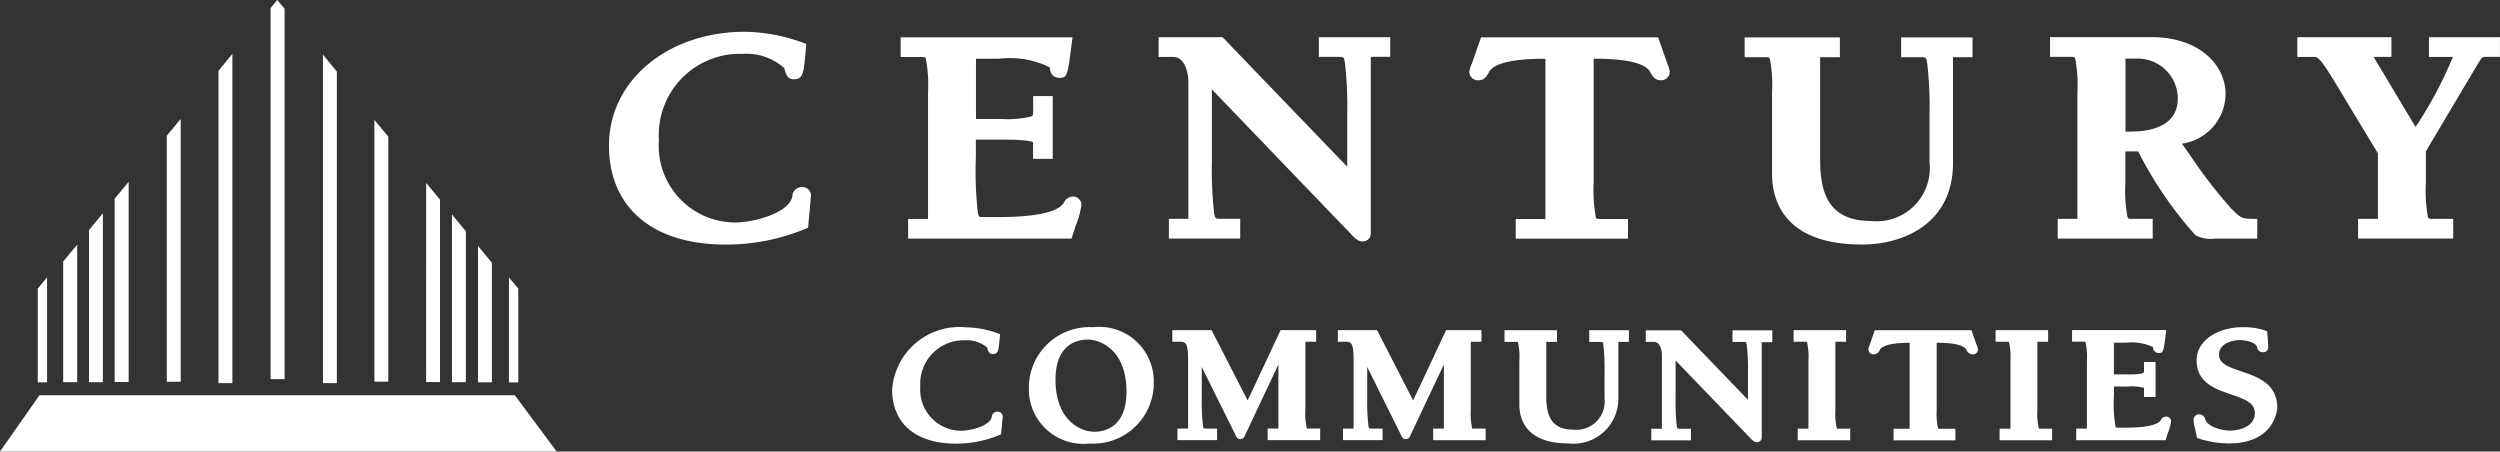
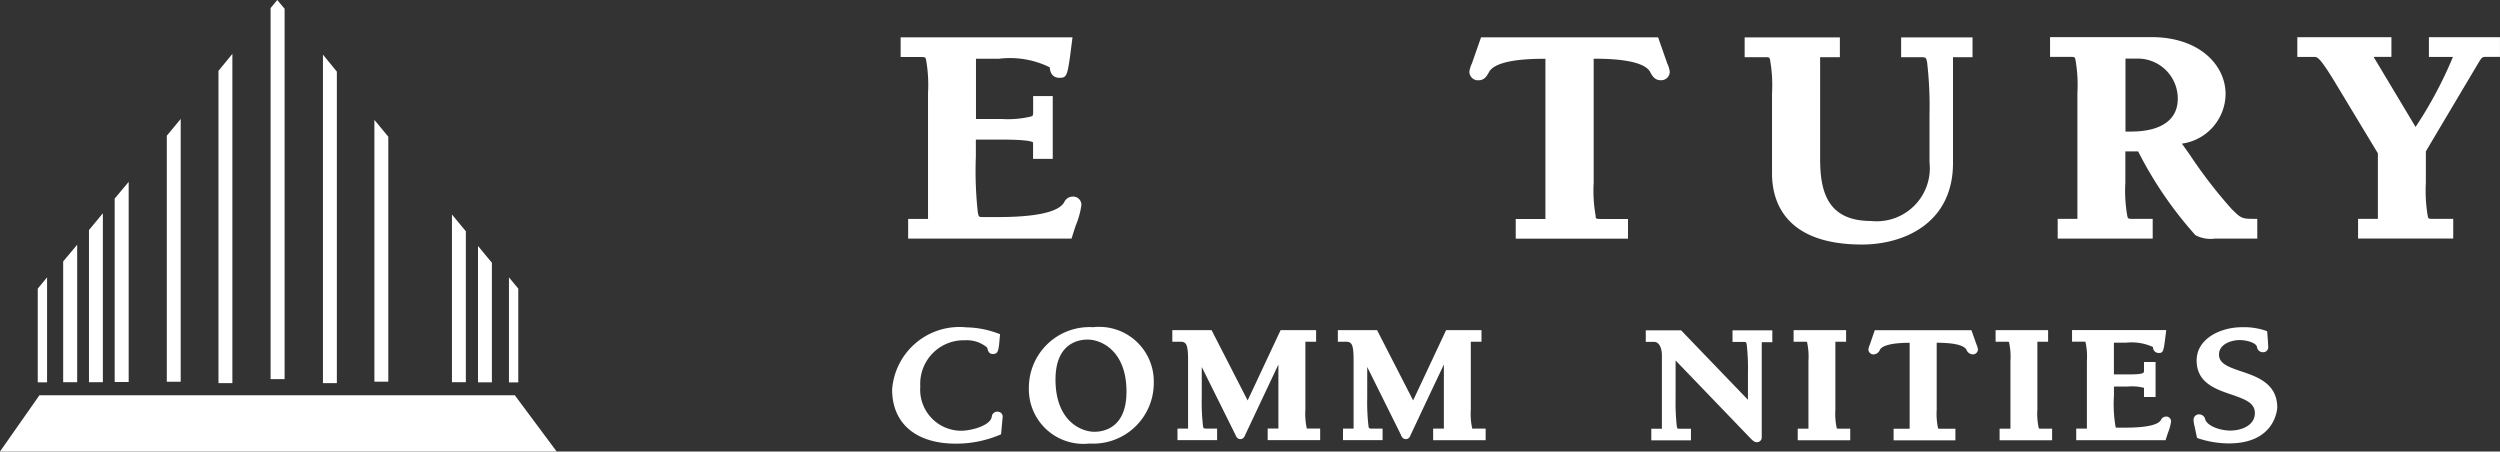
<svg xmlns="http://www.w3.org/2000/svg" id="logo_century-communities_white" width="100" height="18.061" data-name="logo/century-communities/white" viewBox="0 0 100 18.061">
  <rect x="0" y="0" width="100" height="18.061" fill="#333333" stroke="none" />
  <defs>
    <style>
            .cls-1{fill:#fff}
        </style>
  </defs>
  <g id="Group_521" data-name="Group 521">
    <g id="Group_520" data-name="Group 520" transform="translate(24.355 1.272)">
      <path id="Path_135" d="M448.984 120.27h-3.866l-.2.583a.586.586 0 0 0-.054.185.2.2 0 0 0 .215.2.286.286 0 0 0 .245-.187c.054-.1.283-.277 1.178-.277h.011v3.437h-.642v.463h2.472v-.463h-.6a.289.289 0 0 1-.092-.009 2.776 2.776 0 0 1-.056-.759v-2.671h.009c.9 0 1.124.172 1.18.277a.28.28 0 0 0 .243.187.2.2 0 0 0 .217-.2.6.6 0 0 0-.054-.185z" class="cls-1" data-name="Path 135" transform="translate(-394.482 -108.334)" />
      <path id="Path_136" d="M336.944 124.2a2.776 2.776 0 0 1-.056-.759v-2.71h.427v-.463H335.9l-1.319 2.811-1.442-2.811h-1.569v.463h.317c.242 0 .313.1.313.753v2.721H331.776v.463h1.583v-.463h-.41a.386.386 0 0 1-.127-.013.26.26 0 0 1-.028-.1 8.351 8.351 0 0 1-.049-1.124v-1.227l1.345 2.708c.019.054.067.178.2.178s.176-.122.193-.172l.006-.011s.893-1.9 1.322-2.8v2.562h-.429v.463h2.1v-.463h-.448a.2.2 0 0 1-.088-.006" class="cls-1" data-name="Path 136" transform="translate(-302.411 -108.334)" />
      <path id="Path_137" d="M301.6 124.2a2.69 2.69 0 0 1-.058-.759v-2.71h.429v-.463h-1.42s-1.135 2.424-1.319 2.811l-1.442-2.811h-1.57v.463h.317c.242 0 .313.1.313.753v2.721H296.426v.463h1.585v-.463h-.41a.386.386 0 0 1-.127-.013s-.013-.019-.028-.1a8.351 8.351 0 0 1-.049-1.124v-1.227l1.345 2.708c.021.054.069.178.2.178s.176-.124.195-.172l.006-.013 1.32-2.8v2.562h-.429v.463h2.1v-.463h-.444a.206.206 0 0 1-.092-.006" class="cls-1" data-name="Path 137" transform="translate(-273.682 -108.334)" />
      <path id="Path_138" d="M269.485 122.213c0 1.438-.9 1.6-1.283 1.6-.536 0-1.556-.436-1.556-2.088 0-1.44.9-1.6 1.285-1.6.538 0 1.555.438 1.555 2.088m-1.337-2.583a2.424 2.424 0 0 0-2.568 2.435 2.181 2.181 0 0 0 2.426 2.218 2.423 2.423 0 0 0 2.57-2.435 2.182 2.182 0 0 0-2.427-2.218" class="cls-1" data-name="Path 138" transform="translate(-248.781 -107.814)" />
      <path id="Path_139" d="M473.769 124.2a2.689 2.689 0 0 1-.058-.759v-2.71h.429v-.463h-2.1v.463h.446a.265.265 0 0 1 .088.009 2.6 2.6 0 0 1 .06.759v2.71h-.434v.463h2.1v-.463h-.444a.282.282 0 0 1-.092-.009" class="cls-1" data-name="Path 139" transform="translate(-416.571 -108.334)" />
      <path id="Path_140" d="M400.8 120.765h.412a.482.482 0 0 1 .124.009s.017.019.032.1a8.394 8.394 0 0 1 .049 1.128v1.077l-2.675-2.78h-1.412v.463h.332c.217 0 .313.27.313.538v2.937H397.551v.463h1.586v-.463h-.412a.543.543 0 0 1-.127-.009.386.386 0 0 1-.028-.1 8.633 8.633 0 0 1-.047-1.122v-1.5l2.982 3.1c.1.1.165.169.268.169a.189.189 0 0 0 .195-.2v-3.8H402.392v-.475H400.8v.463z" class="cls-1" data-name="Path 140" transform="translate(-355.854 -108.359)" />
      <path id="Path_141" d="M430.621 124.2a2.694 2.694 0 0 1-.058-.759v-2.71h.429v-.463h-2.1v.463h.446a.265.265 0 0 1 .09.009 2.683 2.683 0 0 1 .058.759v2.71h-.429v.463h2.1v-.463h-.448a.265.265 0 0 1-.088-.009" class="cls-1" data-name="Path 141" transform="translate(-381.503 -108.334)" />
-       <path id="Path_142" d="M370.548 120.748h.41a.525.525 0 0 1 .127.009s.013.019.028.1a8.346 8.346 0 0 1 .049 1.124V123a1.134 1.134 0 0 1-1.247 1.257c-.955 0-1.084-.674-1.084-1.335v-2.178h.429v-.465h-2.1v.465h.444a.35.35 0 0 1 .092.008 2.688 2.688 0 0 1 .058.759v1.74c0 .582.257 1.556 1.97 1.556a1.792 1.792 0 0 0 1.989-1.787v-2.276H372.137v-.465h-1.587v.468z" class="cls-1" data-name="Path 142" transform="translate(-331.335 -108.342)" />
      <path id="Path_143" d="M516.262 121.4c-.554-.187-.9-.322-.9-.676 0-.423.5-.579.826-.579.266 0 .656.1.695.277a.23.23 0 0 0 .223.208.2.2 0 0 0 .225-.215l-.015-.272-.028-.35-.077-.03a2.721 2.721 0 0 0-.92-.133c-.886 0-1.824.468-1.824 1.332 0 .892.764 1.148 1.379 1.358.592.2.951.35.951.745 0 .483-.513.7-.991.7-.346 0-.882-.152-.993-.438a.248.248 0 0 0-.238-.21.215.215 0 0 0-.23.234 1.244 1.244 0 0 0 .043.258l.094.448.069.026a3.941 3.941 0 0 0 1.21.195c1.879 0 1.931-1.418 1.931-1.433 0-.961-.8-1.232-1.435-1.448" class="cls-1" data-name="Path 143" transform="translate(-450.957 -107.814)" />
      <path id="Path_144" d="M240.607 123a.221.221 0 0 0-.225.2v.011c-.069.36-.841.553-1.217.553a1.643 1.643 0 0 1-1.641-1.772 1.74 1.74 0 0 1 1.792-1.847 1.259 1.259 0 0 1 .886.294v.011c.034.126.064.244.225.244.219 0 .23-.135.279-.7l.007-.094-.09-.032a3.763 3.763 0 0 0-1.257-.24 2.7 2.7 0 0 0-2.969 2.487c0 1.356.951 2.165 2.547 2.165a4.516 4.516 0 0 0 1.744-.345l.067-.03.052-.568.013-.144a.2.2 0 0 0-.217-.191" class="cls-1" data-name="Path 144" transform="translate(-225.067 -107.806)" />
      <path id="Path_145" d="M492.129 123.718a.218.218 0 0 0-.2.129l-.008.013c-.187.3-1.156.3-1.476.3h-.251a.244.244 0 0 1-.079-.007 5.383 5.383 0 0 1-.069-1.283v-.354h.543a1.917 1.917 0 0 1 .659.052v.365h.463v-1.4h-.463v.354c0 .088 0 .144-.661.144h-.543v-1.27h.485a2.06 2.06 0 0 1 1.079.174.227.227 0 0 0 .236.238c.182 0 .189-.073.277-.777l.017-.14h-3.768v.465h.448a.315.315 0 0 1 .088.007 2.706 2.706 0 0 1 .058.76v2.71h-.427v.463h3.574l.094-.292a1.87 1.87 0 0 0 .125-.453.192.192 0 0 0-.2-.2" class="cls-1" data-name="Path 145" transform="translate(-429.843 -108.326)" />
      <path id="Path_146" d="M541.743 58.572v.787h.962a16.5 16.5 0 0 1-1.495 2.8l-1.667-2.783.019.032a.3.3 0 0 1-.028-.052h.71v-.786h-3.764v.787h.671c.124 0 .221 0 .837 1.017 0 0 1.658 2.748 1.714 2.838v2.624h-.792v.787h3.806v-.787h-.789c-.195 0-.2-.009-.227-.092a6.085 6.085 0 0 1-.079-1.354v-1.252c.049-.088 2.094-3.527 2.094-3.527.157-.255.157-.255.348-.255h.523v-.786h-2.843z" class="cls-1" data-name="Path 146" transform="translate(-468.942 -58.353)" />
      <path id="Path_147" d="M364.748 65.752a5.714 5.714 0 0 1-.084-1.354v-4.96h.058c1.583 0 2.073.287 2.2.528.081.15.182.332.421.332a.343.343 0 0 0 .365-.339 1.11 1.11 0 0 0-.1-.33l-.367-1.047h-7.082l-.367 1.049a1.035 1.035 0 0 0-.1.33.342.342 0 0 0 .367.339c.242 0 .339-.182.421-.332.131-.242.618-.528 2.2-.528h.054v6.408h-1.188v.789h4.491v-.789h-1.081c-.193 0-.193-.009-.221-.094" class="cls-1" data-name="Path 147" transform="translate(-325.272 -58.361)" />
      <path id="Path_148" d="M239.213 59.45a5.789 5.789 0 0 1 .082 1.356v5.033h-.795v.787h6.535l.163-.511a3.332 3.332 0 0 0 .232-.832.33.33 0 0 0-.341-.339.378.378 0 0 0-.345.221l-.017.028c-.352.571-2.158.571-2.748.571h-.465c-.189 0-.189 0-.227-.185a15.067 15.067 0 0 1-.079-2.227v-.687h1.03c1.017 0 1.219.077 1.259.112a.032.032 0 0 0 0 .017.046.046 0 0 0 0 .013v.629h.787v-2.512h-.784v.616c0 .165-.011.17-.081.2a3.914 3.914 0 0 1-1.176.1h-1.03v-2.41h.925a3.6 3.6 0 0 1 2.025.343c.013.139.056.421.4.421.305 0 .318-.107.483-1.4l.028-.221H238.2v.789h.789c.193 0 .195.006.225.092" class="cls-1" data-name="Path 148" transform="translate(-226.529 -58.353)" />
-       <path id="Path_149" d="M294.488 60.375v5.449h-.779v.789h2.854v-.789h-.723c-.281 0-.281 0-.322-.236a15.811 15.811 0 0 1-.088-2.079v-2.86c.594.62 5.492 5.713 5.492 5.713l.067.069c.182.191.292.3.468.3a.319.319 0 0 0 .328-.337v-7.042c.052-.006.131-.006.214-.006h.564v-.786h-2.856v.787h.723c.281 0 .281 0 .322.238a15.511 15.511 0 0 1 .09 2.081v2.075l-4.984-5.179H293.3v.787h.577c.42 0 .611.517.611 1.026" class="cls-1" data-name="Path 149" transform="translate(-271.309 -58.345)" />
      <path id="Path_150" d="M486.968 62.336h-.281v-2.918h.558a1.6 1.6 0 0 1 1.534 1.6c0 1.186-1.268 1.315-1.811 1.315m4.793 3.493c-.429 0-.478-.051-.813-.378l-.013-.013a19.072 19.072 0 0 1-1.678-2.176l-.313-.44a2.024 2.024 0 0 0 1.747-1.989c0-1.128-1.019-2.272-2.965-2.272h-4.056v.789h.789c.191 0 .195.007.223.092a5.777 5.777 0 0 1 .082 1.356v5.033h-.788v.789h3.8v-.789h-.787c-.193 0-.195-.009-.225-.094a5.746 5.746 0 0 1-.082-1.354v-1.252h.511a15.588 15.588 0 0 0 2.291 3.351 1.29 1.29 0 0 0 .775.139h1.7v-.789z" class="cls-1" data-name="Path 150" transform="translate(-426.023 -58.345)" />
      <path id="Path_151" d="M419.463 59.482a5.789 5.789 0 0 1 .082 1.356v3.21c0 1.058.468 2.838 3.6 2.838 1.68 0 3.639-.854 3.639-3.259v-4.233H427.565V58.6h-2.856v.792h.719c.283 0 .283 0 .324.236a15.179 15.179 0 0 1 .092 2.079v1.883a2.126 2.126 0 0 1-2.341 2.354c-1.794 0-2.034-1.262-2.034-2.5v-4.052h.79V58.6h-3.809v.792h.787c.195 0 .2.006.227.09" class="cls-1" data-name="Path 151" transform="translate(-373.019 -58.377)" />
-       <path id="Path_152" d="M183.612 63.621a.379.379 0 0 0-.382.347v.022c-.133.68-1.571 1.047-2.278 1.047a3.066 3.066 0 0 1-3.06-3.306 3.243 3.243 0 0 1 3.34-3.439 2.289 2.289 0 0 1 1.673.569l.006.019c.062.229.116.429.378.429.376 0 .4-.243.485-1.264l.013-.15-.142-.051a6.954 6.954 0 0 0-2.308-.435c-3.1 0-5.443 1.957-5.443 4.551 0 2.48 1.744 3.961 4.664 3.961a8.278 8.278 0 0 0 3.2-.633l.1-.045.094-1.028.022-.262a.342.342 0 0 0-.367-.333" class="cls-1" data-name="Path 152" transform="translate(-175.89 -57.41)" />
    </g>
    <path id="Path_153" d="M52.227 134.17l-1.577 2.249h22.266l-1.673-2.249z" class="cls-1" data-name="Path 153" transform="translate(-50.65 -118.359)" />
    <path id="Path_154" d="M97.31 62.8v12.492h.556V62.12z" class="cls-1" data-name="Path 154" transform="translate(-88.571 -59.966)" />
    <path id="Path_155" d="M108.706 50.62l-.266.322v14.842h.56V50.97z" class="cls-1" data-name="Path 155" transform="translate(-97.616 -50.62)" />
    <path id="Path_156" d="M130.61 86.152h.556v-9.8l-.556-.672z" class="cls-1" data-name="Path 156" transform="translate(-115.634 -70.884)" />
    <path id="Path_157" d="M119.62 75.43h.556V62.969l-.556-.679z" class="cls-1" data-name="Path 157" transform="translate(-106.702 -60.104)" />
    <path id="Path_158" d="M69.65 96.182v6.085h.556V95.51z" class="cls-1" data-name="Path 158" transform="translate(-66.091 -86.98)" />
    <path id="Path_159" d="M64.14 102.871v4.829h.56v-5.5z" class="cls-1" data-name="Path 159" transform="translate(-61.613 -92.413)" />
    <path id="Path_160" d="M75.14 89.5v7.337h.56V88.83z" class="cls-1" data-name="Path 160" transform="translate(-70.553 -81.556)" />
    <path id="Path_161" d="M86.27 76.141v9.841h.556V75.47z" class="cls-1" data-name="Path 161" transform="translate(-79.598 -70.713)" />
    <path id="Path_162" d="M152.73 107.924h.556v-4.782l-.556-.672z" class="cls-1" data-name="Path 162" transform="translate(-133.61 -92.632)" />
    <path id="Path_163" d="M158.36 113.361h.373v-3.75l-.373-.451z" class="cls-1" data-name="Path 163" transform="translate(-138.002 -98.066)" />
    <path id="Path_164" d="M58.71 109.611v3.748h.373v-4.2z" class="cls-1" data-name="Path 164" transform="translate(-57.2 -98.066)" />
    <path id="Path_165" d="M147.17 102.479h.556v-6.037l-.556-.672z" class="cls-1" data-name="Path 165" transform="translate(-129.092 -87.191)" />
-     <path id="Path_166" d="M141.65 97.042h.556v-7.3l-.553-.665z" class="cls-1" data-name="Path 166" transform="translate(-124.606 -81.759)" />
  </g>
</svg>